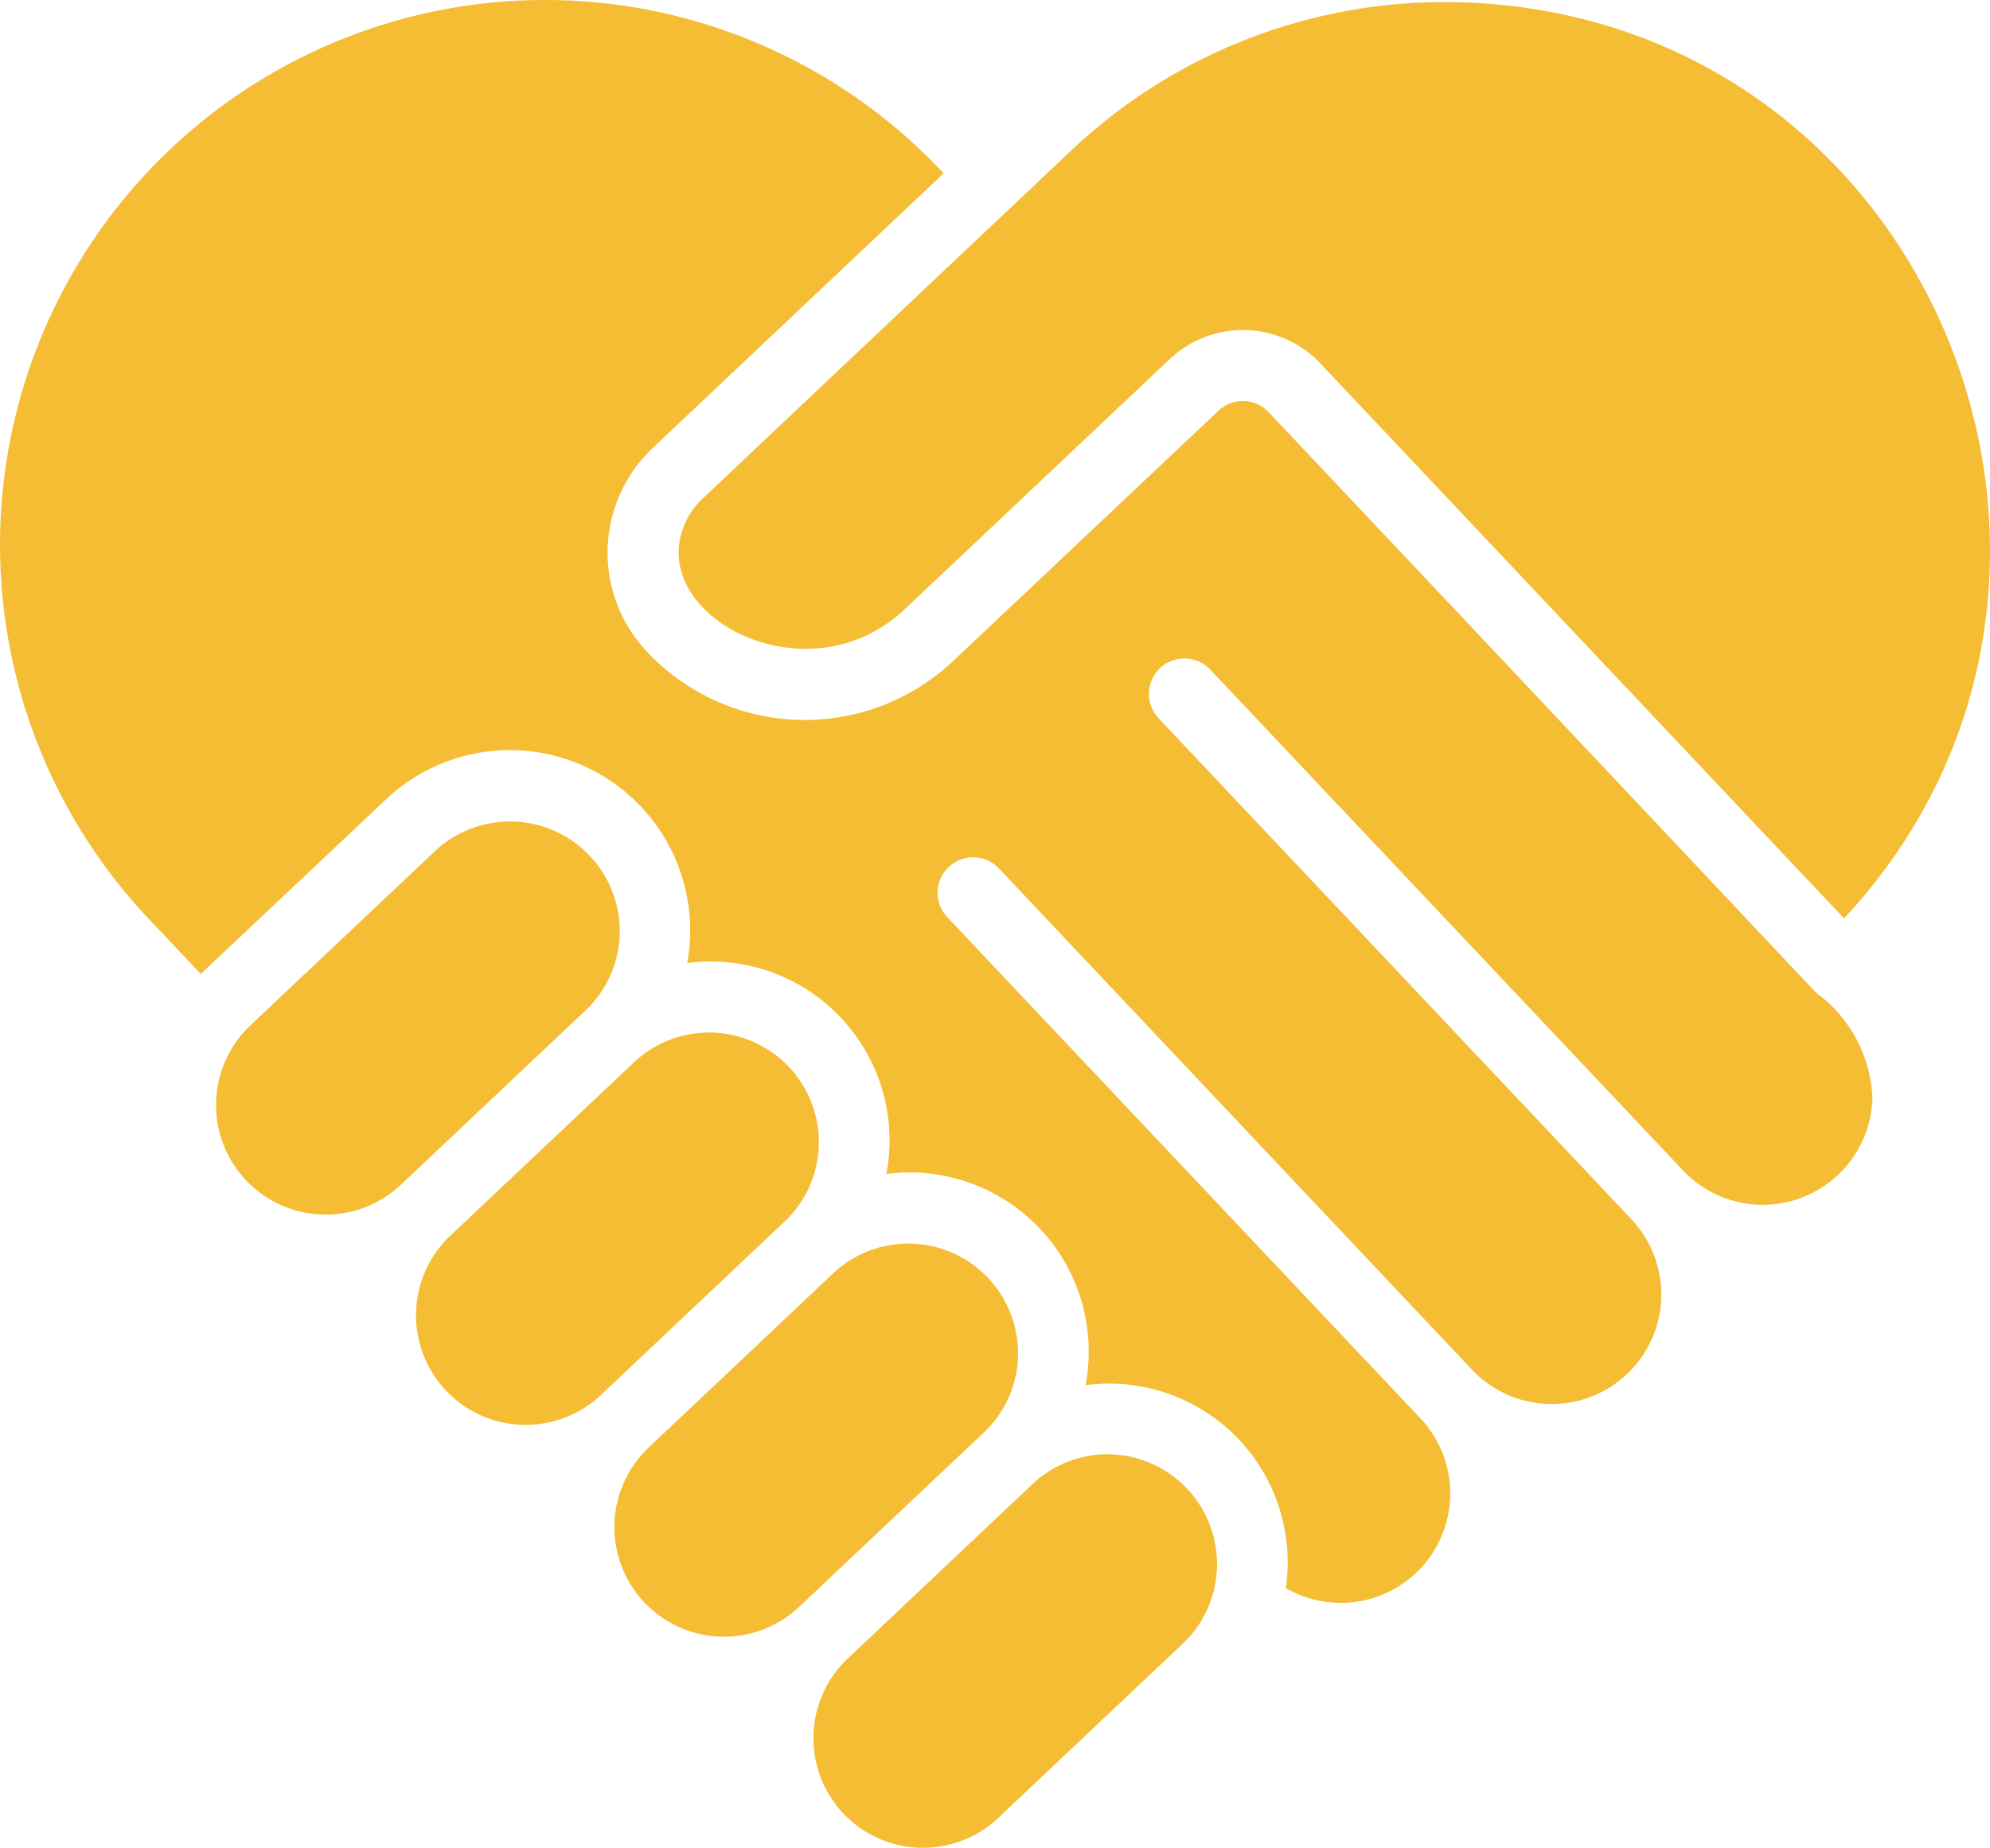
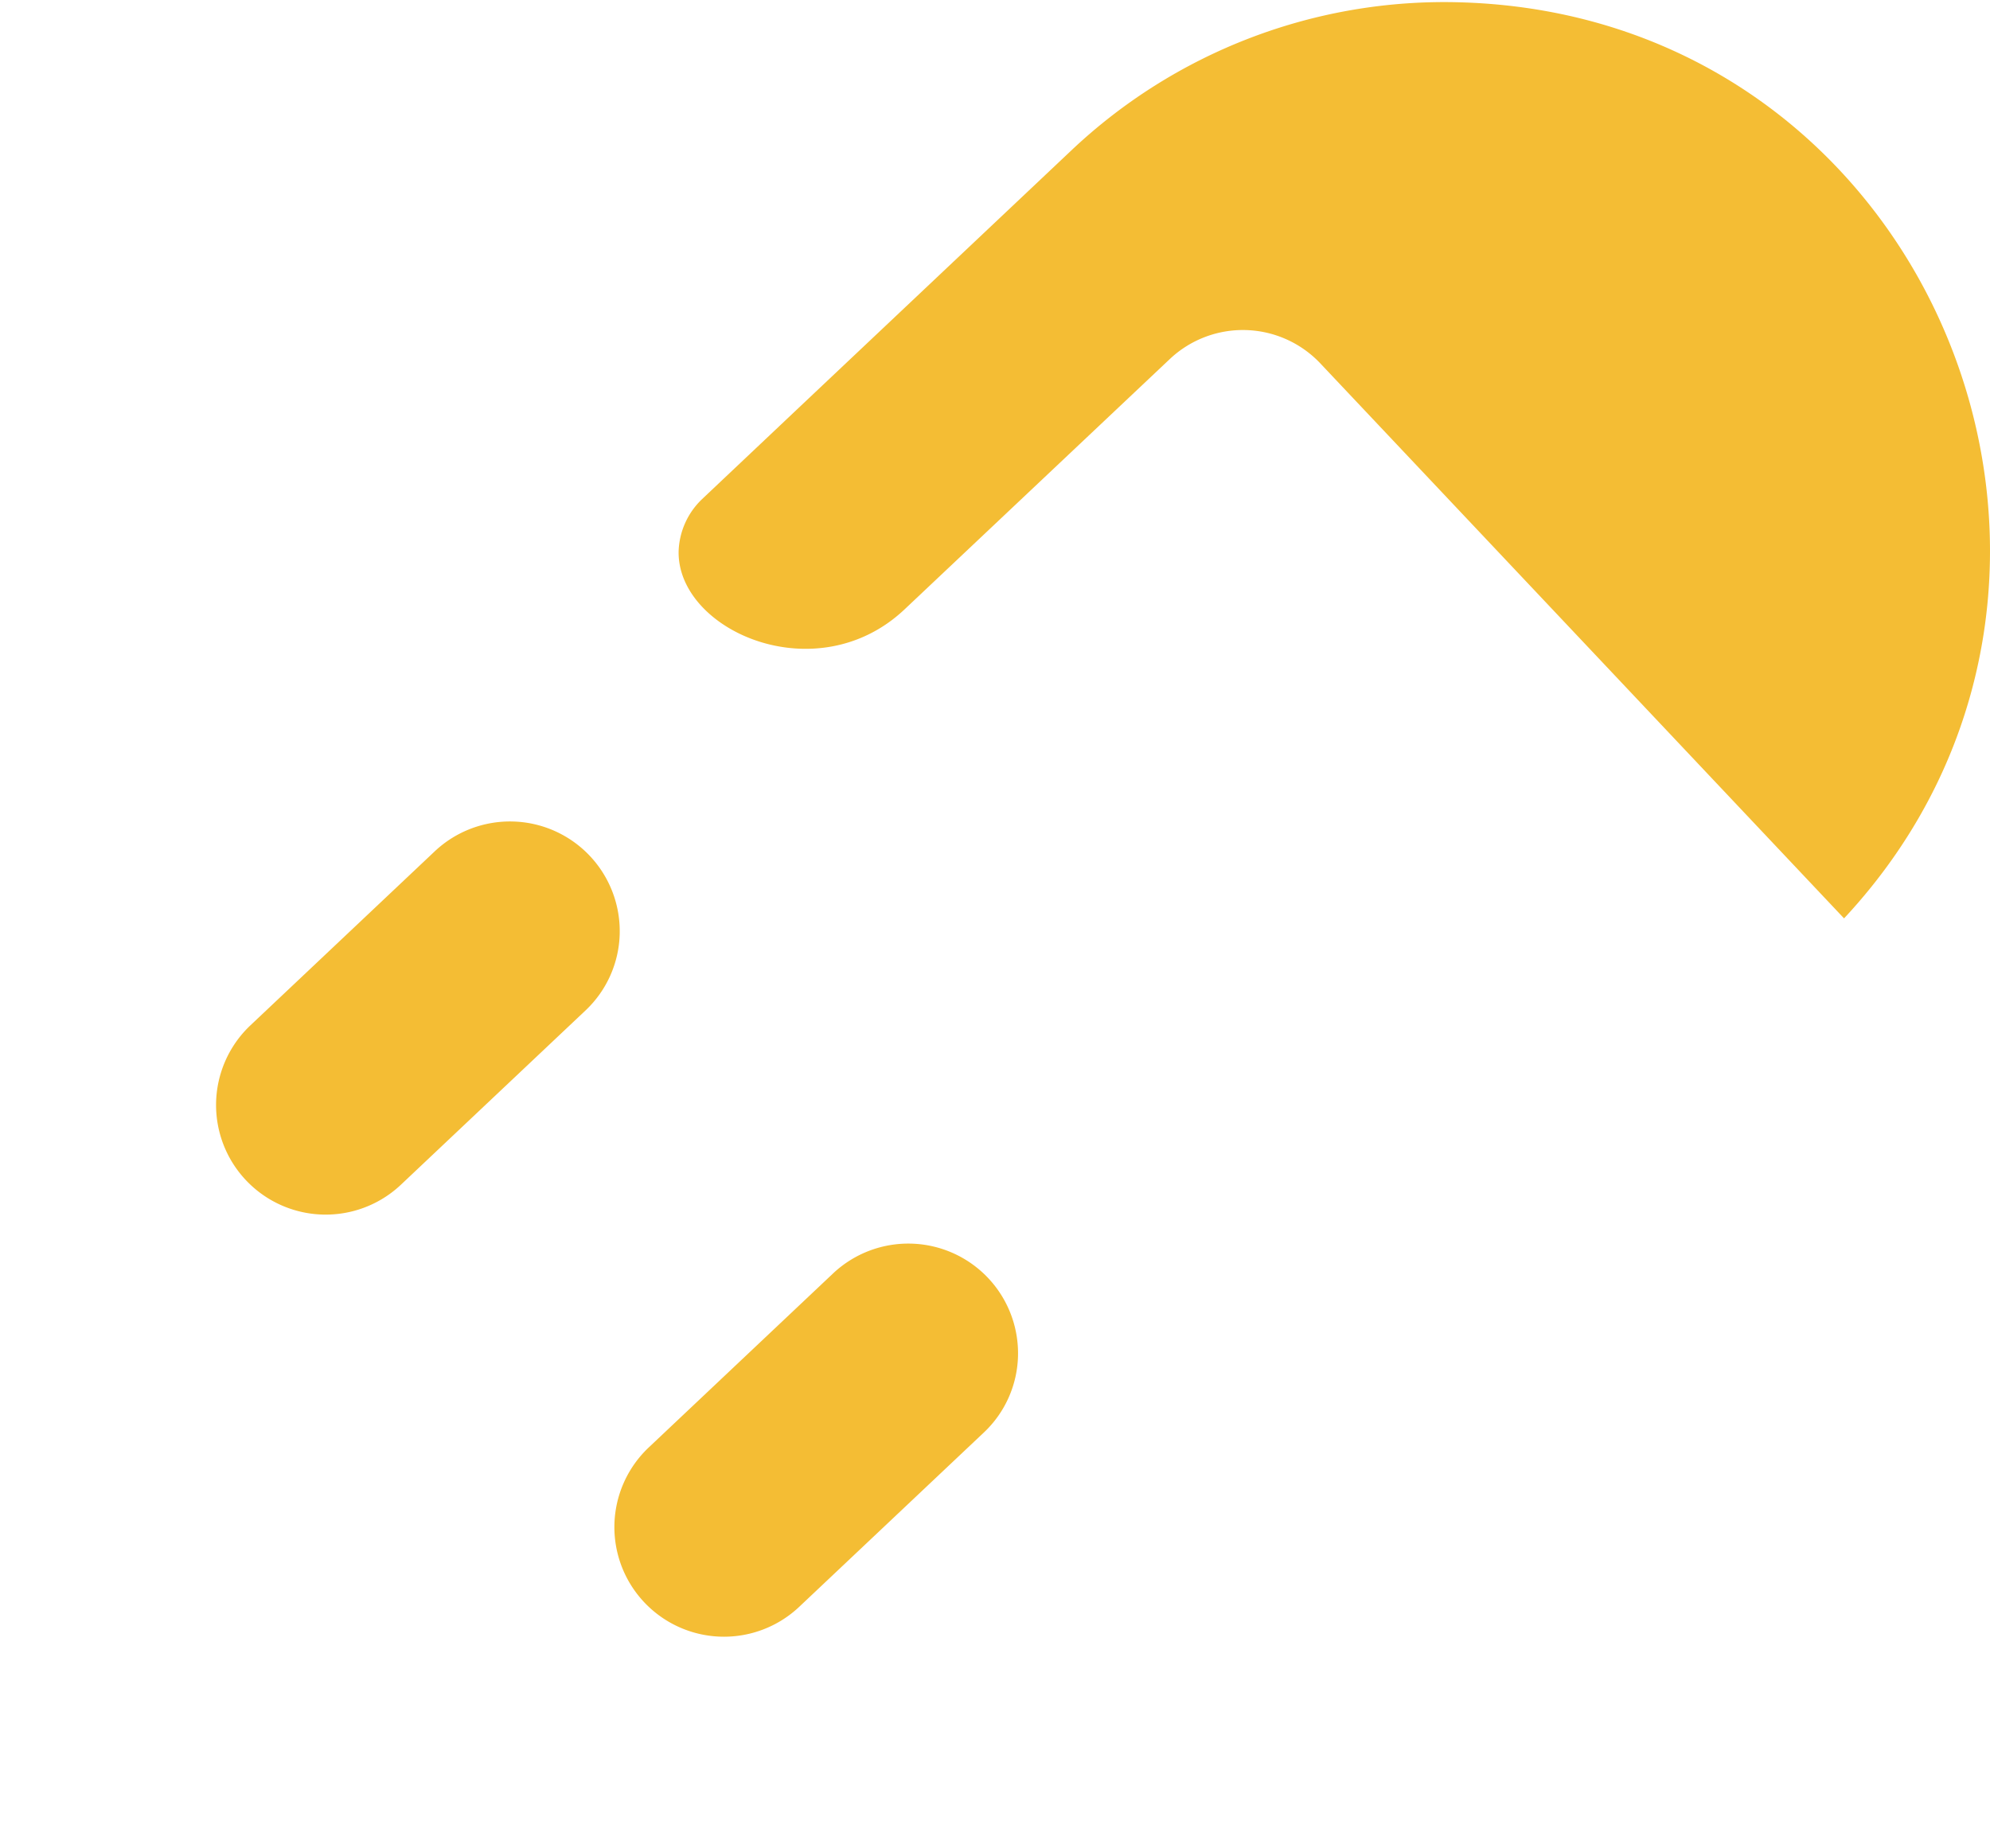
<svg xmlns="http://www.w3.org/2000/svg" width="56.052" height="52.055" viewBox="0 0 56.052 52.055">
  <g id="_002---Give-Women_s-Rights" data-name="002---Give-Women's-Rights" transform="translate(-0.945 -0.945)">
    <path id="Shape" d="M18.4,27.254a3.091,3.091,0,0,0-5.2-2.335L8,29.829a3.087,3.087,0,1,0,4.237,4.492l5.2-4.91a3.068,3.068,0,0,0,.963-2.157Z" fill="#f4bd34" />
    <path id="Shape-2" data-name="Shape" d="M42.092,1.011A15.287,15.287,0,0,0,31.111,5.192c-21.991,20.766-.719.68-10.4,9.823a2.126,2.126,0,0,0-.651,1.449c-.056,2.24,3.884,3.993,6.369,1.643l7.465-7.046a3,3,0,0,1,4.241.122L52.886,26.817C61.756,17.3,55.41,1.4,42.092,1.011Z" fill="#f4bd34" />
    <path id="Shape-3" data-name="Shape" d="M29.619,39.146a3.091,3.091,0,0,0-5.2-2.335l-5.2,4.91a3.087,3.087,0,1,0,4.237,4.491l5.2-4.91a3.063,3.063,0,0,0,.963-2.156Z" fill="#f4bd34" />
-     <path id="Shape-4" data-name="Shape" d="M52.151,28.949c-.1-.071.211.228-15.472-16.393a1,1,0,0,0-1.414-.04L27.8,19.56a6.093,6.093,0,0,1-8.628-.252,4.059,4.059,0,0,1,.161-5.745l8.19-7.734A15.349,15.349,0,1,0,5.187,26.887l1.418,1.5c.088-.1.009-.011,5.216-4.926a5.079,5.079,0,0,1,8.48,4.614,5.039,5.039,0,0,1,5.61,5.943,5.044,5.044,0,0,1,5.61,5.949,5.029,5.029,0,0,1,5.64,5.716,3.083,3.083,0,0,0,3.79-4.783L27.627,26.783a1,1,0,0,1,1.455-1.373L42.406,39.531a3.087,3.087,0,0,0,4.49-4.239L33.571,21.172A1,1,0,0,1,35.026,19.8L48.352,33.92a3.09,3.09,0,0,0,5.333-2.037,3.87,3.87,0,0,0-1.534-2.934Z" fill="#f4bd34" />
-     <path id="Shape-5" data-name="Shape" d="M32.233,41.916a3.067,3.067,0,0,0-2.208.84l-5.2,4.911a3.087,3.087,0,0,0,4.238,4.491l5.2-4.91a3.092,3.092,0,0,0-2.03-5.332Z" fill="#f4bd34" />
-     <path id="Shape-6" data-name="Shape" d="M24.009,33.2a3.091,3.091,0,0,0-5.2-2.335l-5.2,4.91a3.088,3.088,0,0,0,4.238,4.492l5.2-4.911A3.067,3.067,0,0,0,24.009,33.2Z" fill="#f4bd34" />
  </g>
</svg>